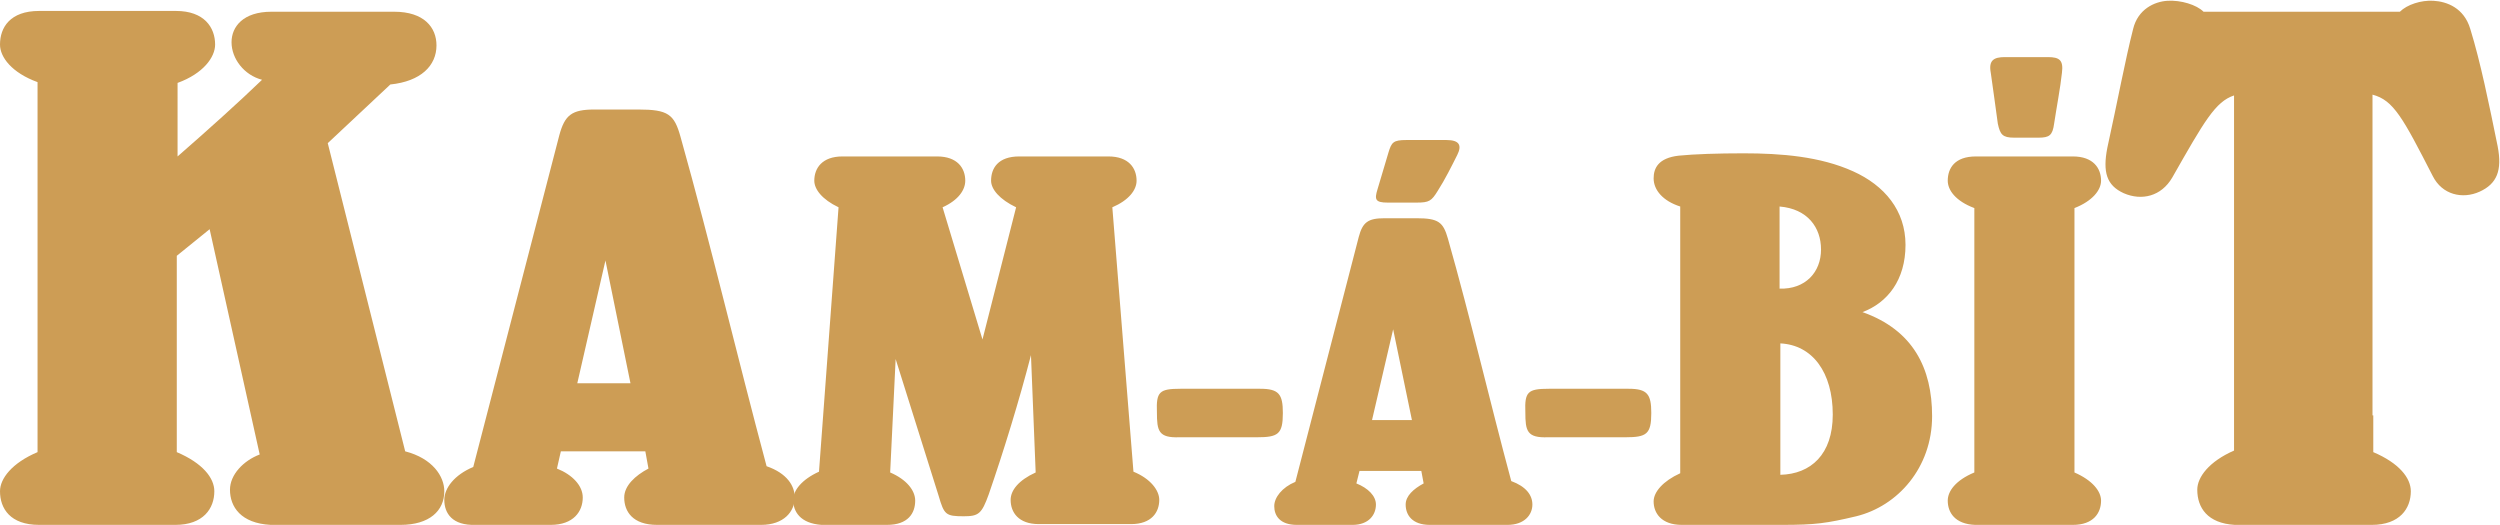
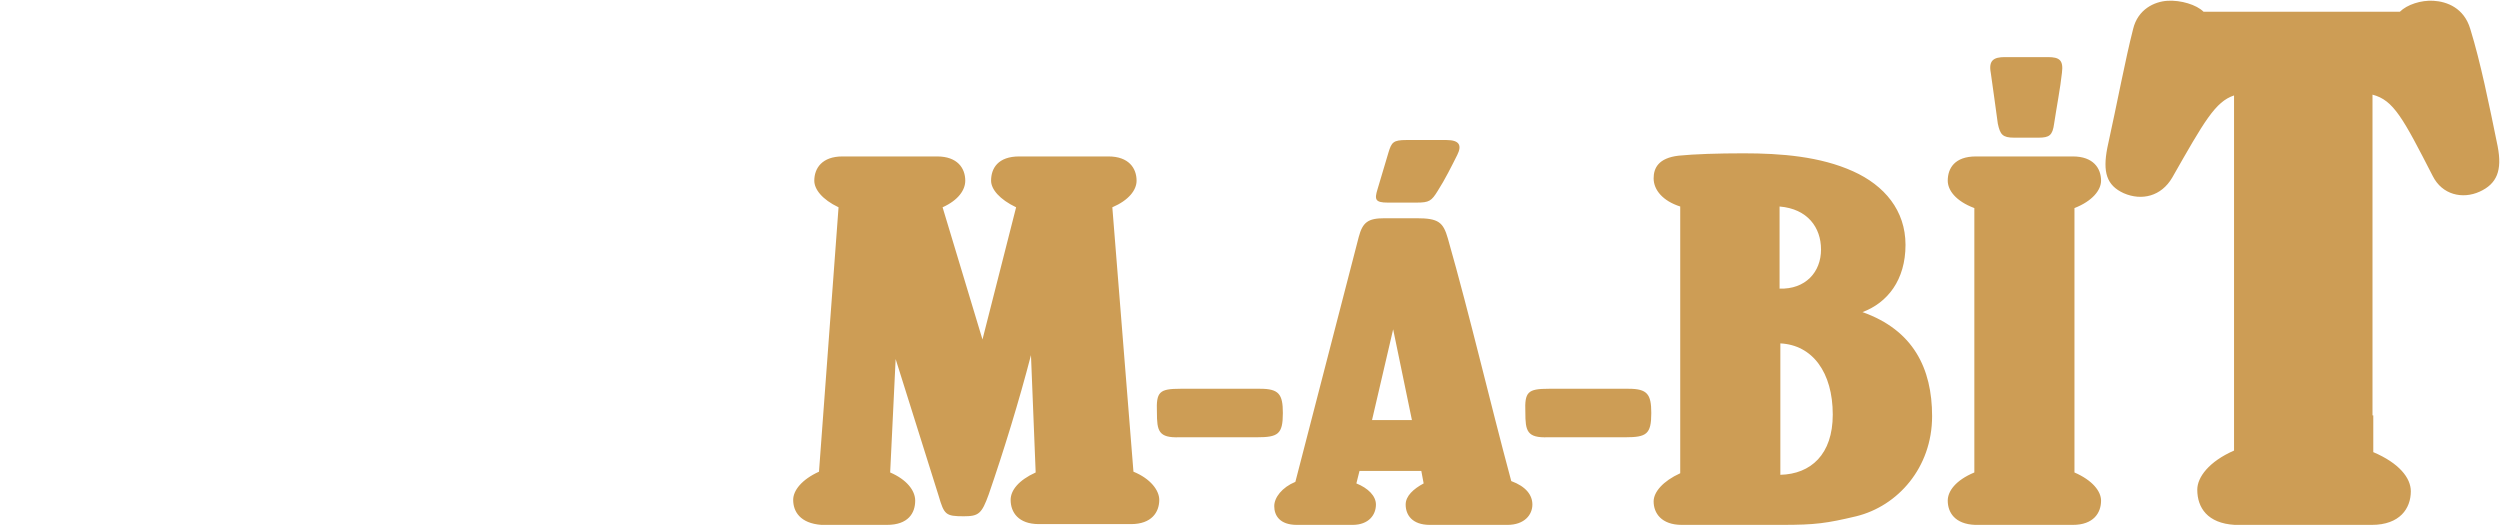
<svg xmlns="http://www.w3.org/2000/svg" version="1.1" id="kamabitbot" x="0" y="0" viewBox="0 0 319.6 67.1" style="enable-background:new 0 0 319.6 67.1" xml:space="preserve">
  <style>.st0{fill:#cd9d55}</style>
-   <path class="st0" d="M29.4 62.6c0-1.9 1.7-3.7 3.8-4.5l-6.4-28.8-4.2 3.4v25.1c3.3 1.4 4.8 3.3 4.8 5 0 2.2-1.4 4.3-5 4.3H5c-3.7 0-5-2.1-5-4.3 0-1.6 1.5-3.6 4.8-5V10.5C1.5 9.3 0 7.3 0 5.7c0-2.2 1.3-4.3 5-4.3h17.5c3.6 0 5 2.1 5 4.3 0 1.6-1.5 3.7-4.8 4.9V20c3.9-3.4 7.9-7 10.8-9.8-2.3-.6-3.9-2.7-3.9-4.8 0-2 1.5-3.9 5.1-3.9h15.7c3.8 0 5.4 2 5.4 4.3 0 2.6-2 4.6-5.9 5l-8 7.5 9.9 39.4c3.5.9 5 3.2 5 5.1 0 2.5-1.9 4.3-5.6 4.3H34.6c-3.8-.2-5.2-2.3-5.2-4.5z" />
-   <path class="st0" d="M56.8 63.9c0-1.5 1.3-3.2 3.7-4.2l11-42.4c.7-2.6 1.6-3.3 4.5-3.3h5.6c3.8 0 4.6.6 5.4 3.5 3.9 13.9 7.2 27.9 11 42.1 2.6.9 3.6 2.5 3.6 4 0 1.8-1.4 3.5-4.3 3.5H84c-3.1 0-4.2-1.7-4.2-3.5 0-1.5 1.4-2.8 3.1-3.7l-.4-2.2H71.7l-.5 2.2c2 .8 3.3 2.2 3.3 3.7 0 1.8-1.2 3.5-4.1 3.5h-9.6c-3 .1-4-1.5-4-3.2zM80.6 49l-3.2-15.7L73.8 49h6.8z" />
  <path class="st0" d="M101.4 63.9c0-1.2 1.1-2.6 3.3-3.6l2.5-33.8c-2.1-1-3.1-2.3-3.1-3.4 0-1.6 1-3.1 3.6-3.1h12.1c2.6 0 3.6 1.5 3.6 3.1 0 1.2-.9 2.5-2.9 3.4l5.1 16.9 4.3-16.9c-2.1-1-3.2-2.3-3.2-3.4 0-1.6.9-3.1 3.6-3.1h11.4c2.6 0 3.6 1.5 3.6 3.1 0 1.2-1 2.5-3.1 3.4l2.7 33.8c2.2.9 3.3 2.4 3.3 3.6 0 1.6-1 3.1-3.6 3.1h-11.8c-2.6 0-3.6-1.5-3.6-3.1 0-1.2 1-2.5 3.2-3.5l-.6-15c-1.5 5.8-3.5 12.3-5.4 17.8-.9 2.5-1.3 2.8-3.2 2.8-2.3 0-2.5-.2-3.2-2.6l-5.5-17.5-.7 14.5c2.1.9 3.2 2.3 3.2 3.6 0 1.6-.9 3.1-3.6 3.1H105c-2.7-.2-3.6-1.7-3.6-3.2zM147.9 52.7c-.1-2.6.3-3 3-3h10.2c2.4 0 2.9.7 2.9 3.1 0 2.7-.6 3.1-3.3 3.1h-9.9c-2.7.1-2.9-.8-2.9-3.2zM162.9 64.7c0-1.1 1-2.4 2.7-3.1l8.1-31.3c.5-1.9 1.2-2.4 3.3-2.4h4.1c2.8 0 3.4.5 4 2.6 2.9 10.2 5.3 20.6 8.1 31 1.9.7 2.7 1.8 2.7 3 0 1.3-1 2.6-3.2 2.6h-9.9c-2.3 0-3.1-1.3-3.1-2.6 0-1.1 1-2 2.3-2.7l-.3-1.6h-7.9l-.4 1.6c1.5.6 2.5 1.6 2.5 2.7 0 1.3-.9 2.6-3 2.6h-7.1c-2.2 0-2.9-1.2-2.9-2.4zm17.6-11-2.4-11.6-2.7 11.6h5.1zm-3-34.2c.4-1.3.6-1.6 2.3-1.6h5.1c1.7 0 2 .7 1.4 1.9-.7 1.4-1.6 3.2-2.5 4.6-.8 1.3-1.1 1.5-2.7 1.5h-3.7c-1.6 0-1.7-.4-1.3-1.7l1.4-4.7zM195 52.7c-.1-2.6.3-3 3-3h10.2c2.4 0 2.9.7 2.9 3.1 0 2.7-.6 3.1-3.3 3.1h-9.9c-2.7.1-2.9-.8-2.9-3.2zM211.4 64.1c0-1.2 1.2-2.6 3.4-3.6V26.4c-2.2-.7-3.4-2.1-3.4-3.6 0-1.3.6-2.6 3.2-2.9 2-.2 5-.3 8.3-.3 4.8 0 9.8.4 14 2.3 4 1.8 6.7 5 6.7 9.4 0 4.5-2.3 7.4-5.5 8.6 6.5 2.3 8.9 7.2 8.9 13.3 0 6.6-4.4 11.5-9.7 12.8-3.8.9-5.2 1.1-9.5 1.1H215c-2.6 0-3.6-1.5-3.6-3zm21.4-32.2c0-2.8-1.7-5.2-5.3-5.5v10.5c3.3.1 5.3-2.1 5.3-5zm1.5 21.1c0-5.4-2.6-8.9-6.7-9.1v16.8c3.9-.1 6.7-2.6 6.7-7.7zM249 64c0-1.2 1-2.6 3.4-3.6V26.6c-2.4-.9-3.4-2.3-3.4-3.5 0-1.6.9-3.1 3.6-3.1H265c2.6 0 3.6 1.5 3.6 3.1 0 1.2-1.1 2.6-3.4 3.5v33.8c2.3 1 3.4 2.4 3.4 3.6 0 1.6-1 3.1-3.6 3.1h-12.5c-2.6-.1-3.5-1.6-3.5-3.1zm7.3-56.7h5.5c1.5 0 2 .4 1.8 2-.2 1.9-.7 4.5-1 6.5-.2 1.5-.6 1.8-2 1.8h-3.1c-1.5 0-1.8-.4-2.1-1.8-.3-2.1-.6-4.5-.9-6.5-.3-1.6.4-2 1.8-2zM280.9 62.6c0-1.6 1.5-3.6 4.7-5V12.2c-2.4.8-3.8 3.3-7.9 10.5-1.4 2.4-3.9 3-6.2 2-2.2-1-2.7-2.7-2.1-5.8 1.3-5.9 2.3-11.3 3.3-15.2.6-2.5 2.7-3.5 4.4-3.6 1.7-.1 3.7.5 4.6 1.4h25.1c.9-.9 2.7-1.5 4.3-1.4 1.7.1 3.9.9 4.7 3.6 1.3 4.2 2.4 9.6 3.5 15 .6 3.1-.1 4.8-2.3 5.8-2.2 1-4.8.4-6-2-3.8-7.4-5-9.7-7.7-10.4v41h.1v4.7c3.3 1.4 4.8 3.3 4.8 5 0 2.2-1.4 4.3-5 4.3h-17.5c-3.5-.2-4.8-2.2-4.8-4.5z" />
</svg>